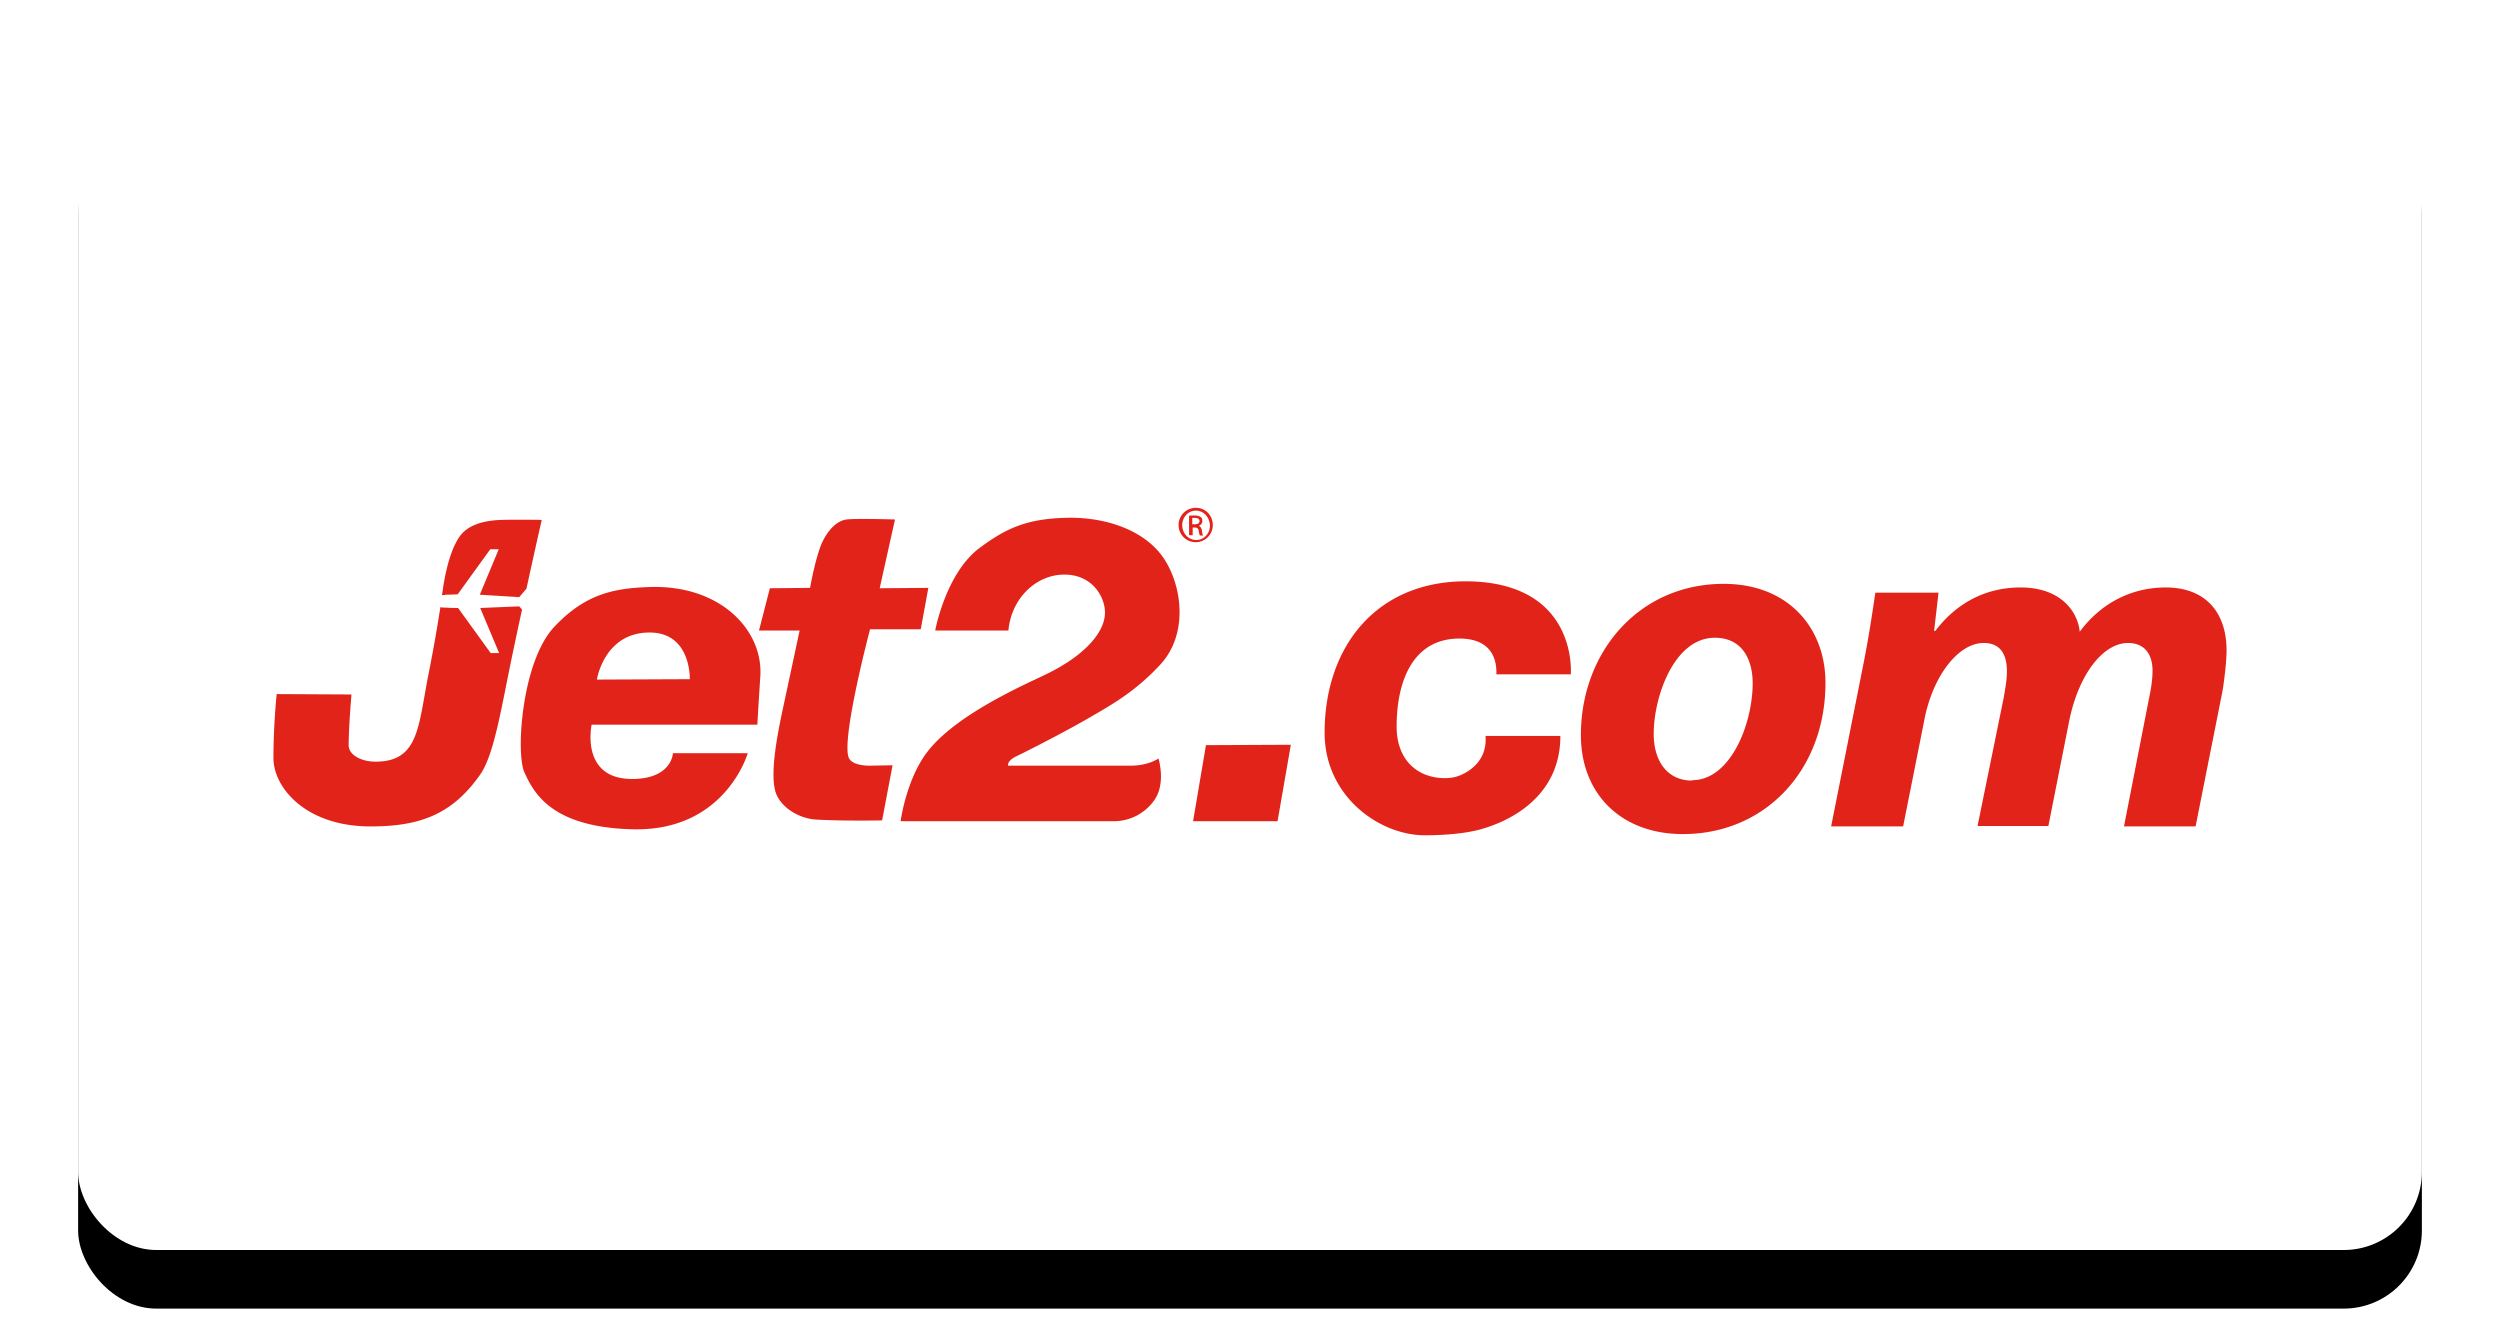
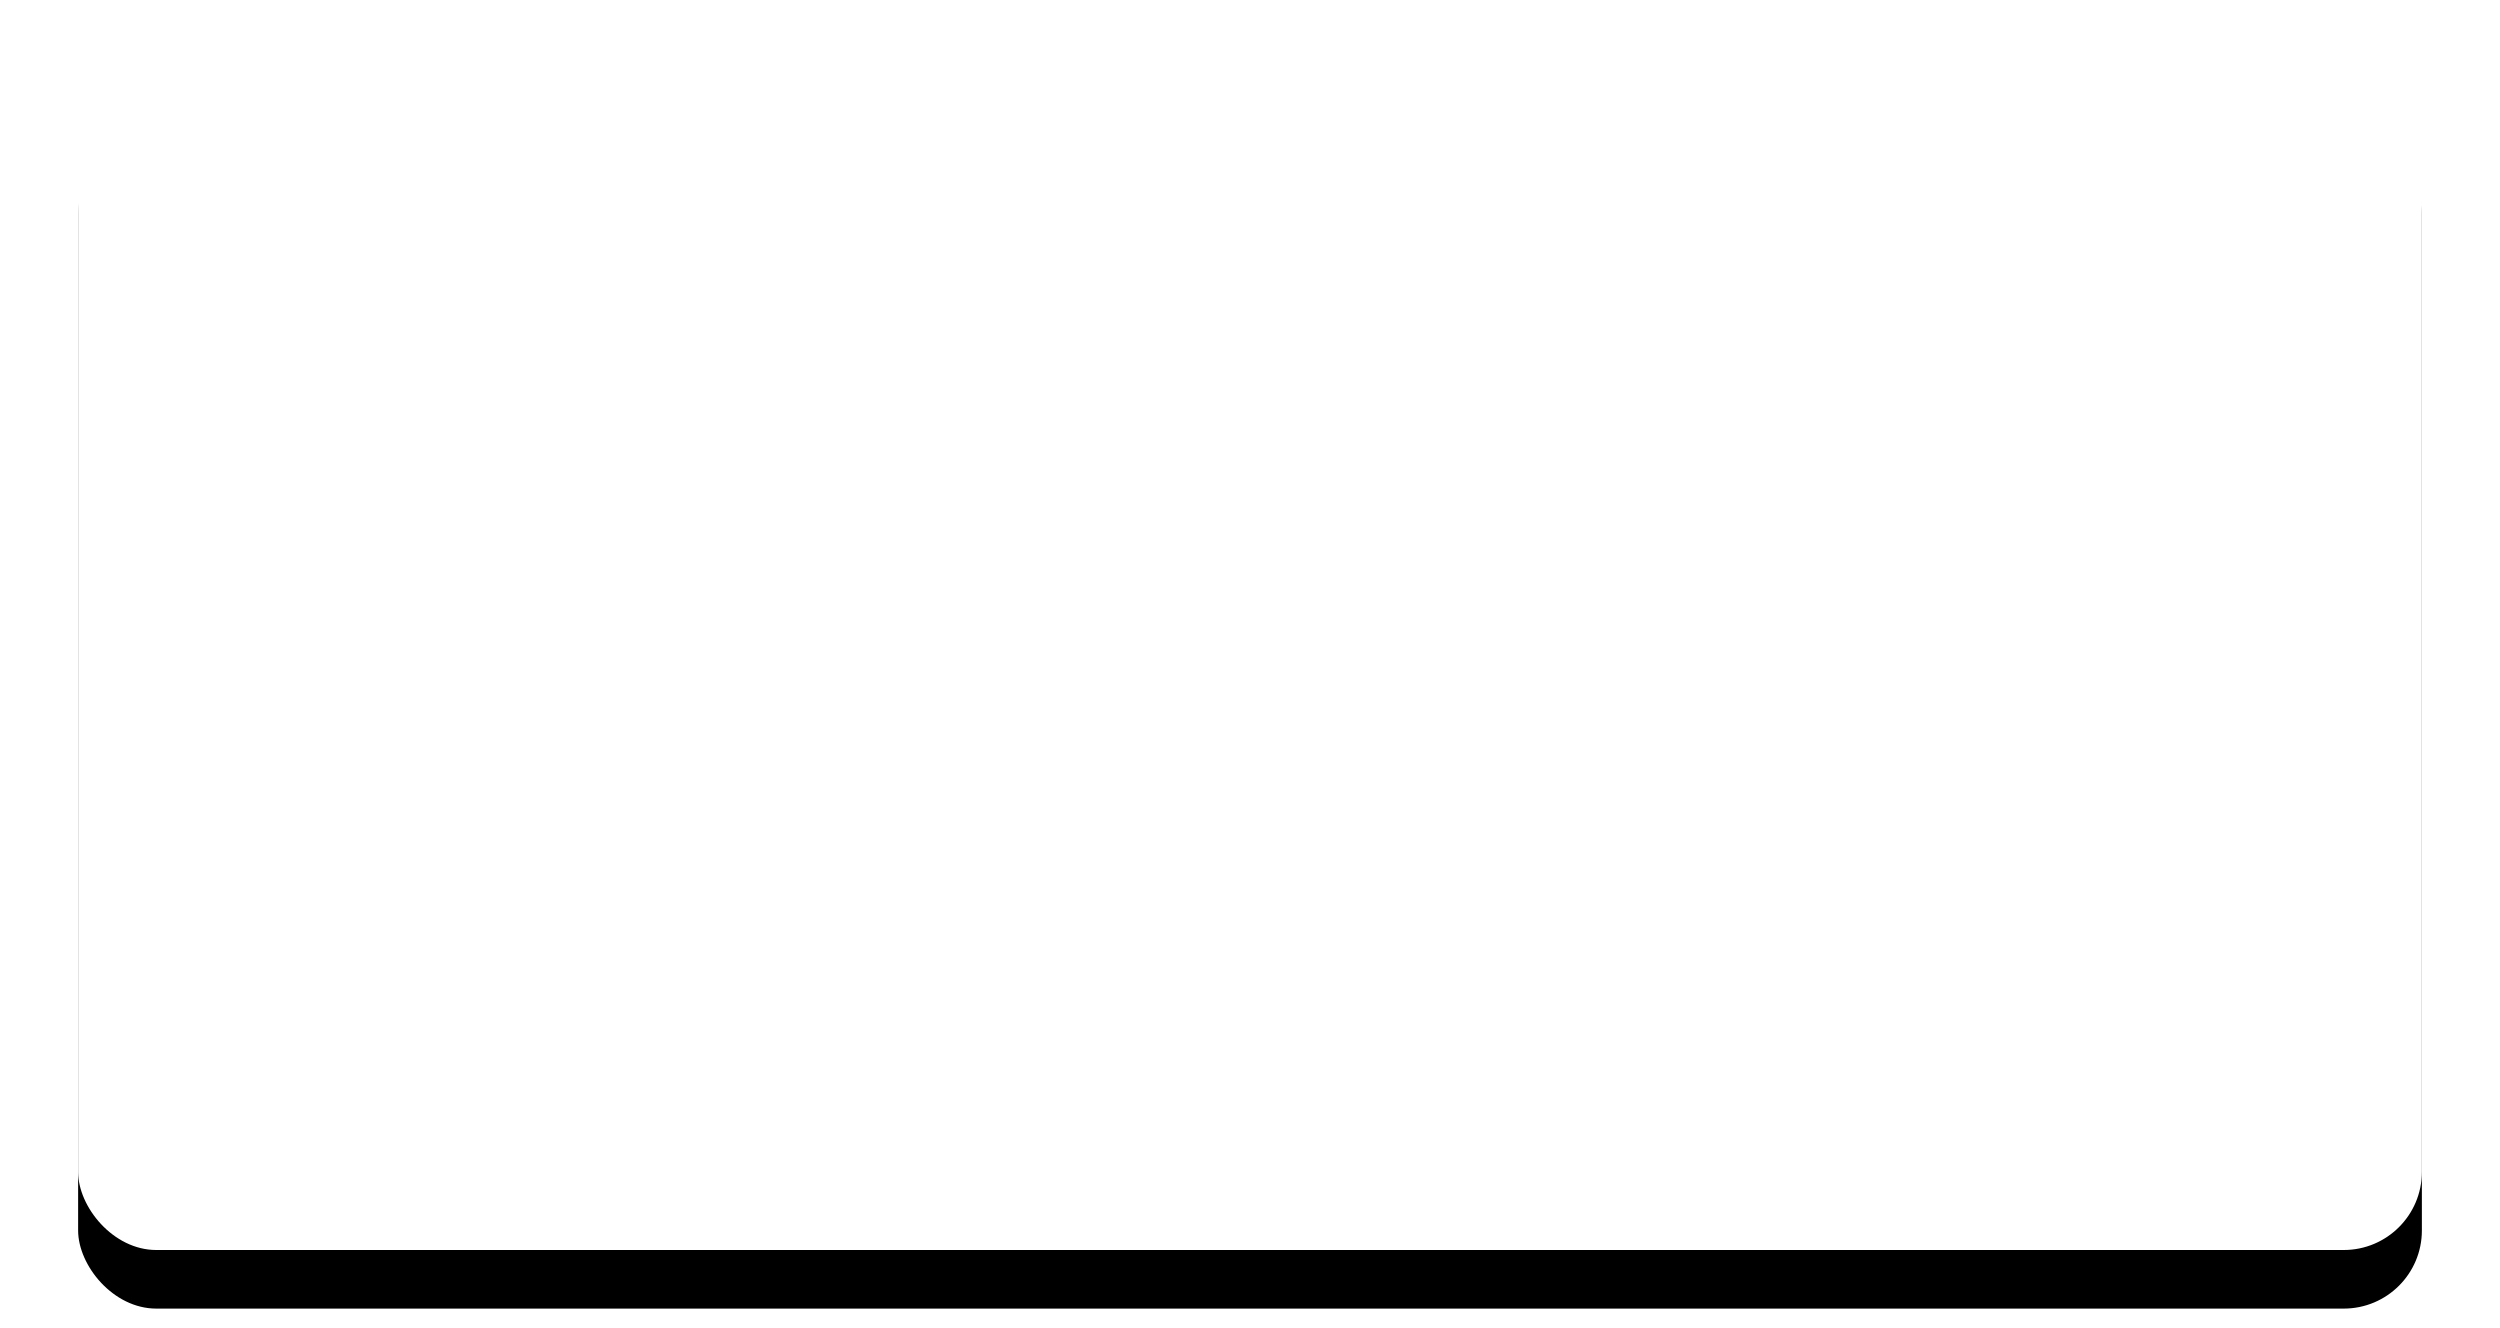
<svg xmlns="http://www.w3.org/2000/svg" xmlns:xlink="http://www.w3.org/1999/xlink" width="128" height="68">
  <defs>
    <filter x="-5%" y="-10%" width="110%" height="120%" filterUnits="objectBoundingBox" id="a">
      <feMorphology radius="1" in="SourceAlpha" result="shadowSpreadOuter1" />
      <feOffset dy="3" in="shadowSpreadOuter1" result="shadowOffsetOuter1" />
      <feGaussianBlur stdDeviation=".5" in="shadowOffsetOuter1" result="shadowBlurOuter1" />
      <feColorMatrix values="0 0 0 0 0 0 0 0 0 0 0 0 0 0 0 0 0 0 0.1 0" in="shadowBlurOuter1" result="shadowMatrixOuter1" />
      <feOffset in="SourceAlpha" result="shadowOffsetOuter2" />
      <feGaussianBlur stdDeviation="2" in="shadowOffsetOuter2" result="shadowBlurOuter2" />
      <feColorMatrix values="0 0 0 0 0 0 0 0 0 0 0 0 0 0 0 0 0 0 0.08 0" in="shadowBlurOuter2" result="shadowMatrixOuter2" />
      <feMerge>
        <feMergeNode in="shadowMatrixOuter1" />
        <feMergeNode in="shadowMatrixOuter2" />
      </feMerge>
    </filter>
    <rect id="b" x="0" y="0" width="120" height="60" rx="4" />
  </defs>
  <g fill="none" fill-rule="evenodd">
    <g transform="translate(4 4)">
      <use fill="#000" filter="url(#a)" xlink:href="#b" />
      <use fill="#FFF" xlink:href="#b" />
    </g>
    <g fill="#E2231A" fill-rule="nonzero">
-       <path d="m39.417 30.12-.556 2.162h2.08l-.741 3.46c-.227 1.092-.906 3.914-.433 4.964.35.763 1.277 1.216 2.019 1.257 1.524.082 3.378.041 3.378.041l.535-2.822-1.133.02s-1.009.042-1.132-.473c-.31-1.133 1.112-6.509 1.112-6.509h2.595l.391-2.121-2.492.02.783-3.522s-1.998-.061-2.472 0c-.659.083-1.174.845-1.4 1.545-.289.865-.474 1.957-.474 1.957l-2.06.02Zm6.694 11.925s.289-2.162 1.38-3.563c1.442-1.874 4.861-3.378 5.932-3.893 1.978-.927 3.152-2.142 3.152-3.234 0-.762-.618-1.936-2.08-1.936-1.463 0-2.72 1.236-2.864 2.863h-3.748s.535-2.925 2.265-4.222c1.38-1.03 2.43-1.483 4.346-1.545 2.163-.082 4.223.68 5.15 2.163.906 1.441 1.153 3.79-.186 5.293-1.194 1.318-2.41 2.04-3.48 2.657-1.442.845-3.4 1.833-3.955 2.101-.474.227-.412.474-.412.474h6.261c.948 0 1.442-.37 1.442-.37s.412 1.317-.247 2.182a2.523 2.523 0 0 1-2.04 1.03H46.112Zm14.974 0 .66-3.893 4.346-.02-.68 3.913h-4.326Zm18.806-4.366c0 3.728-3.708 4.655-3.996 4.758-.762.226-1.854.33-2.945.33-2.307 0-5.13-1.978-5.13-5.253 0-4.49 2.76-7.91 7.56-7.745 4.985.186 5.088 4.037 5.046 4.758h-3.81c0-.288.082-1.833-1.895-1.833-2.348 0-3.213 2.122-3.213 4.51 0 1.752 1.112 2.637 2.471 2.637.515 0 .845-.144 1.174-.35.948-.618.927-1.462.907-1.812h3.83Zm6.261 5.025c-3.13 0-5.21-2.039-5.21-5.067 0-4.243 2.965-7.744 7.311-7.744 3.317 0 5.211 2.266 5.211 5.067 0 4.47-3.09 7.744-7.291 7.744h-.02Zm.495-2.76c1.957 0 3.09-2.883 3.09-4.964 0-1.153-.495-2.327-1.937-2.327-2.08 0-3.13 3.007-3.13 4.923 0 1.42.72 2.389 1.956 2.389h.02v-.02Zm7.106 2.37 1.606-8.075c.31-1.524.495-2.801.66-3.893h3.233l-.226 1.957h.062c1.174-1.545 2.718-2.225 4.366-2.225 2.04 0 2.925 1.216 3.028 2.266 1.153-1.545 2.74-2.266 4.408-2.266 1.957 0 3.11 1.195 3.11 3.234 0 .494-.103 1.442-.206 2.06l-1.38 6.941h-3.666l1.277-6.53c.103-.473.185-.988.185-1.441 0-.824-.391-1.421-1.256-1.421-1.257 0-2.513 1.565-3.008 3.975l-1.07 5.396h-3.626l1.34-6.57c.081-.474.164-.927.164-1.339 0-.824-.289-1.462-1.195-1.462-1.277 0-2.616 1.668-3.048 4.016l-1.071 5.376h-3.687Z" />
-       <path d="M33.217 30.058c-1.812.061-3.275.37-4.84 2.039-1.668 1.771-1.977 6.488-1.524 7.456.453.968 1.297 2.78 5.458 2.904 4.82.165 5.973-3.893 5.973-3.893h-3.83s-.042 1.277-1.999 1.319c-2.78.061-2.163-2.781-2.163-2.781h8.487s0-.165.144-2.39c.206-2.41-2.019-4.799-5.706-4.654m2.101 4.716-4.758.021s.371-2.41 2.698-2.41c2.143 0 2.06 2.39 2.06 2.39m-9.598-8.157c-.742.02-1.607.165-2.101.741-.494.598-.762 1.73-.886 2.452-.04.185-.062.411-.103.659.083 0 .144 0 .186-.021.185 0 .618-.02.618-.02l1.668-2.307h.433l-.969 2.327 2.019.124.37-.433c.433-1.998.783-3.522.783-3.522s-1.277-.02-2.018 0m-1.133 4.51.968 2.308h-.432l-1.669-2.307s-.453 0-.618-.02c-.082 0-.185 0-.288-.021-.144.926-.35 2.142-.618 3.48-.515 2.596-.474 4.429-2.698 4.429-.721 0-1.38-.33-1.38-.845 0-.947.144-2.595.144-2.595l-3.831-.02S14 37.123 14 38.812c0 1.524 1.668 3.501 4.964 3.501 2.513 0 4.181-.597 5.623-2.657.72-1.03 1.092-3.48 1.648-6.138.165-.783.33-1.565.494-2.307l-.144-.165-1.998.083ZM61.23 26c.494 0 .865.391.865.886a.875.875 0 1 1-1.751 0A.88.88 0 0 1 61.23 26Zm0 .144c-.392 0-.7.33-.7.742s.308.762.72.762c.392 0 .7-.33.7-.742-.02-.432-.329-.762-.72-.762Zm-.186 1.257h-.164v-.99c.082-.02.164-.02.288-.02.144 0 .247.042.309.083.062.04.082.103.082.206 0 .123-.082.206-.185.247.082.02.144.103.165.247.02.144.04.206.061.247h-.164a1.027 1.027 0 0 1-.062-.247c-.02-.124-.083-.165-.206-.165h-.103v.392h-.02Zm0-.557h.124c.123 0 .247-.04.247-.164 0-.083-.062-.165-.247-.165h-.124v.33Z" />
-     </g>
+       </g>
  </g>
</svg>